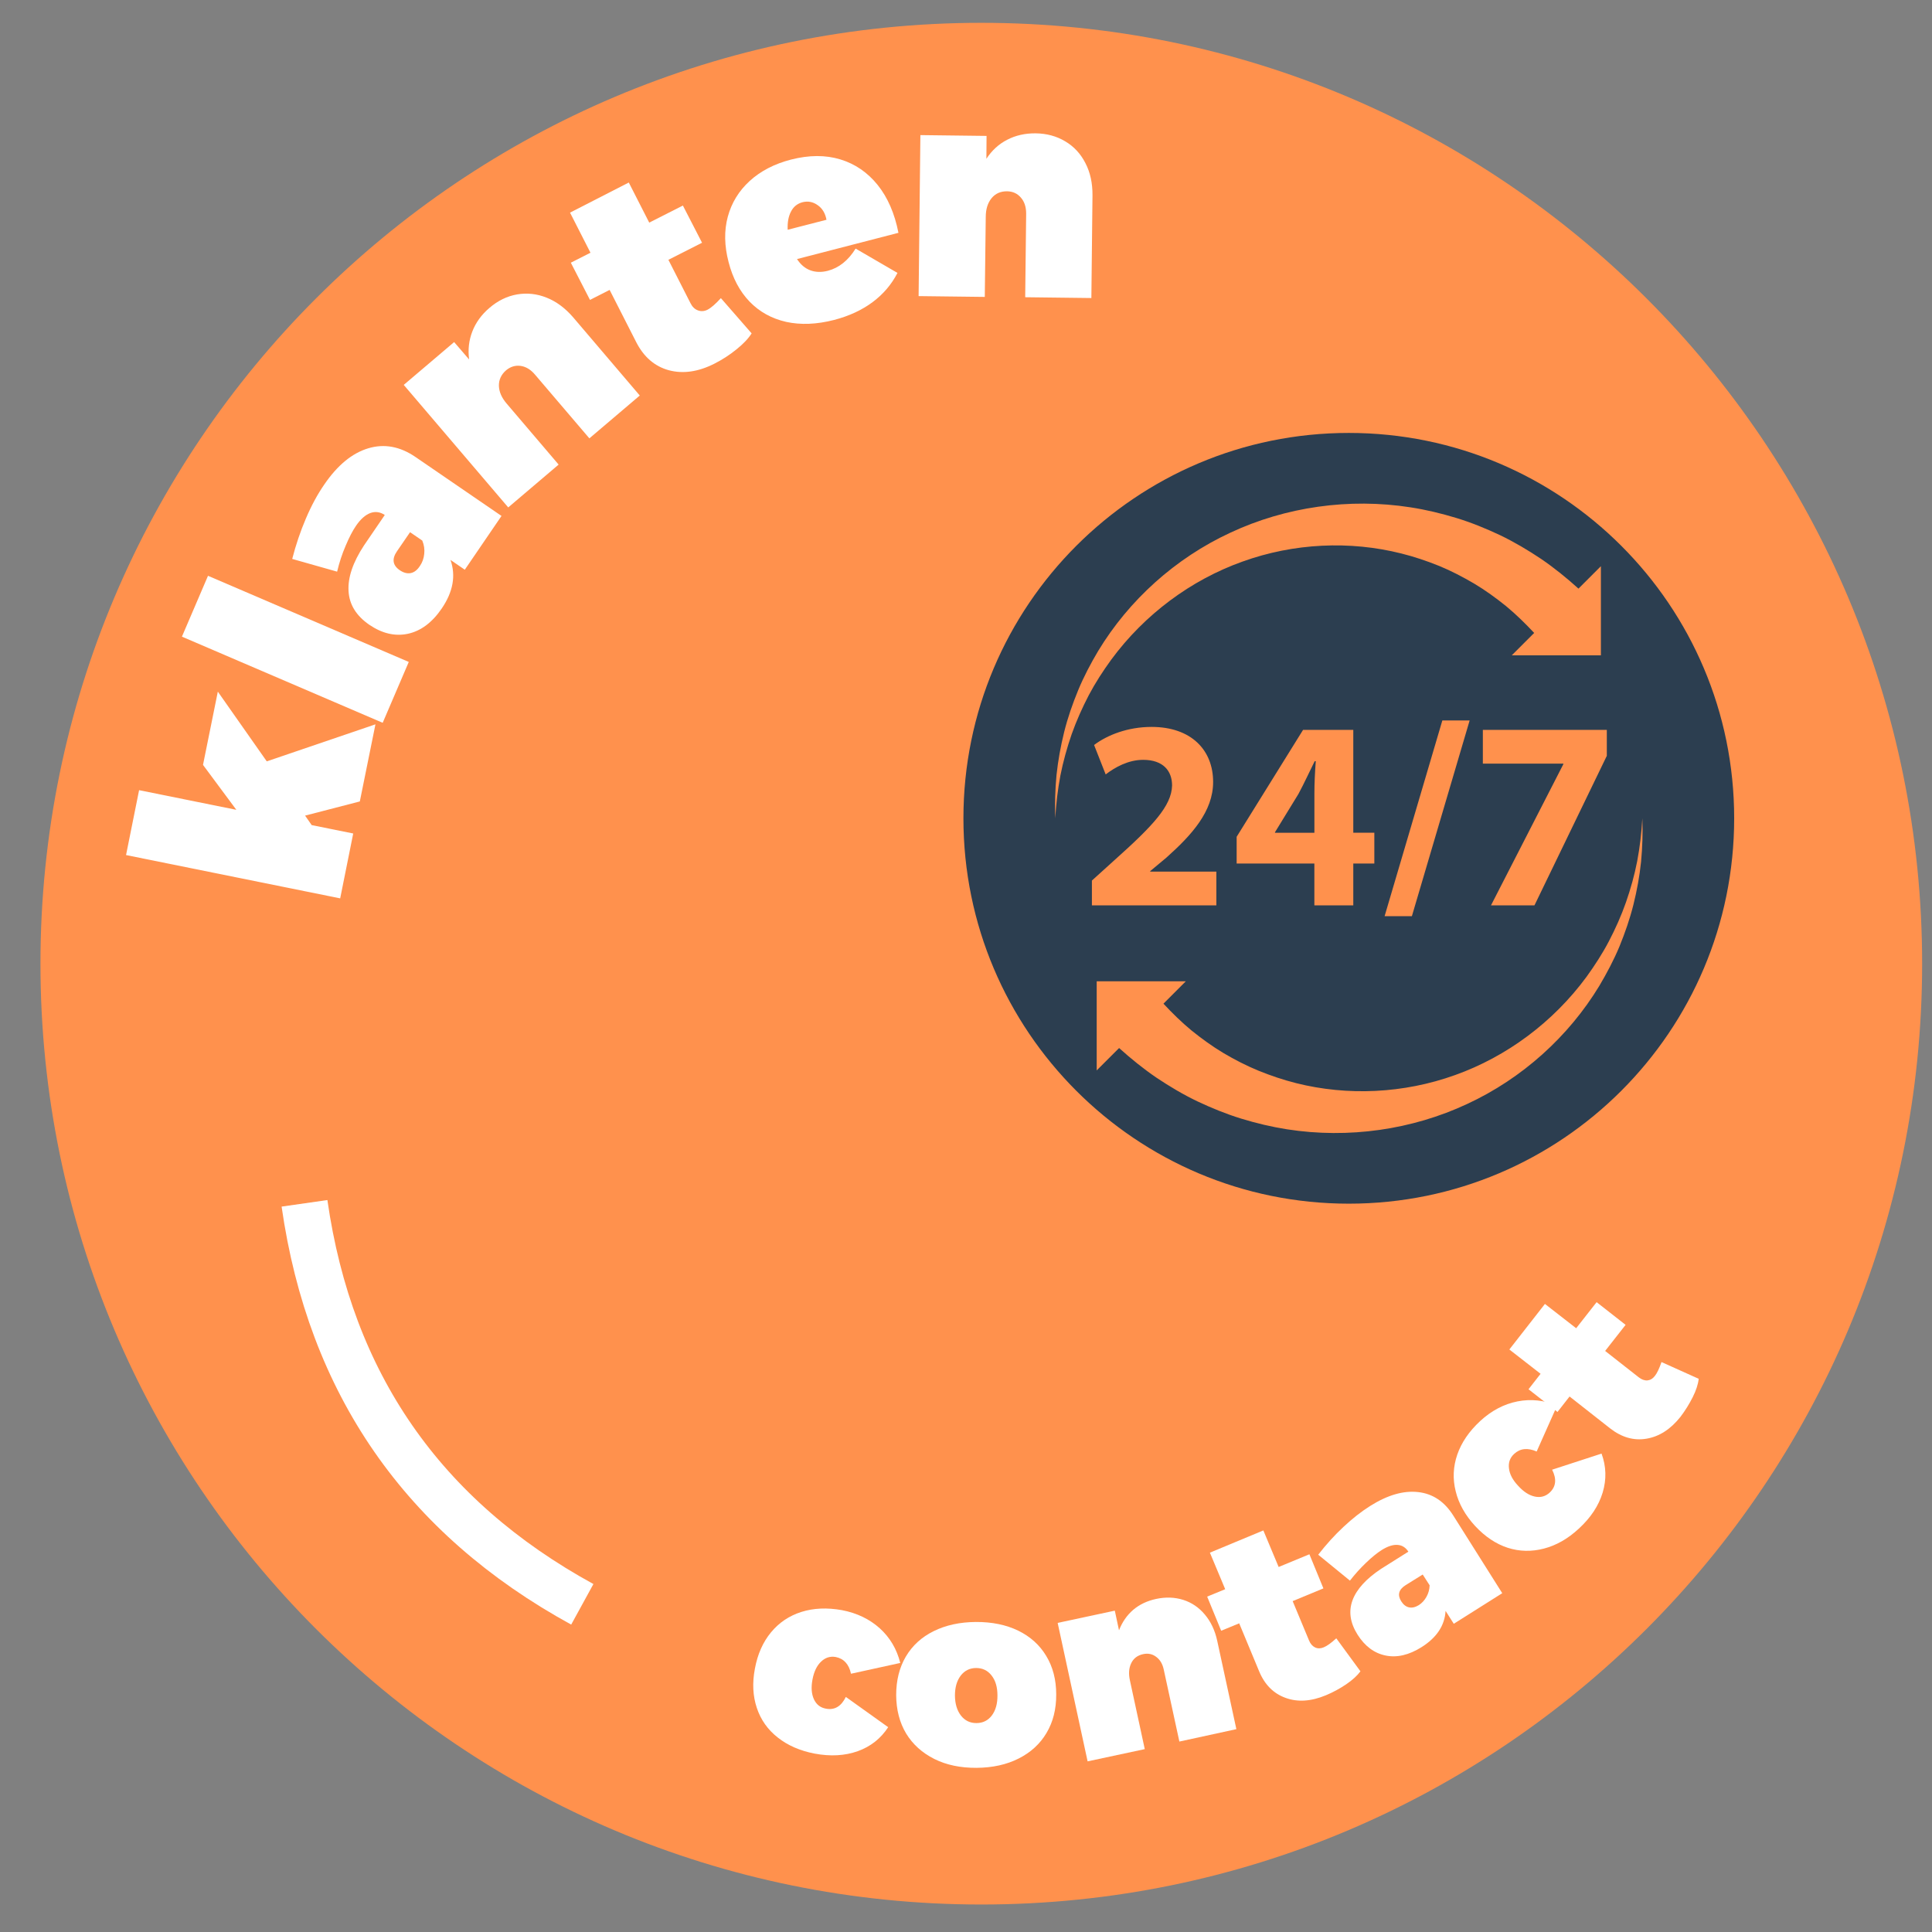
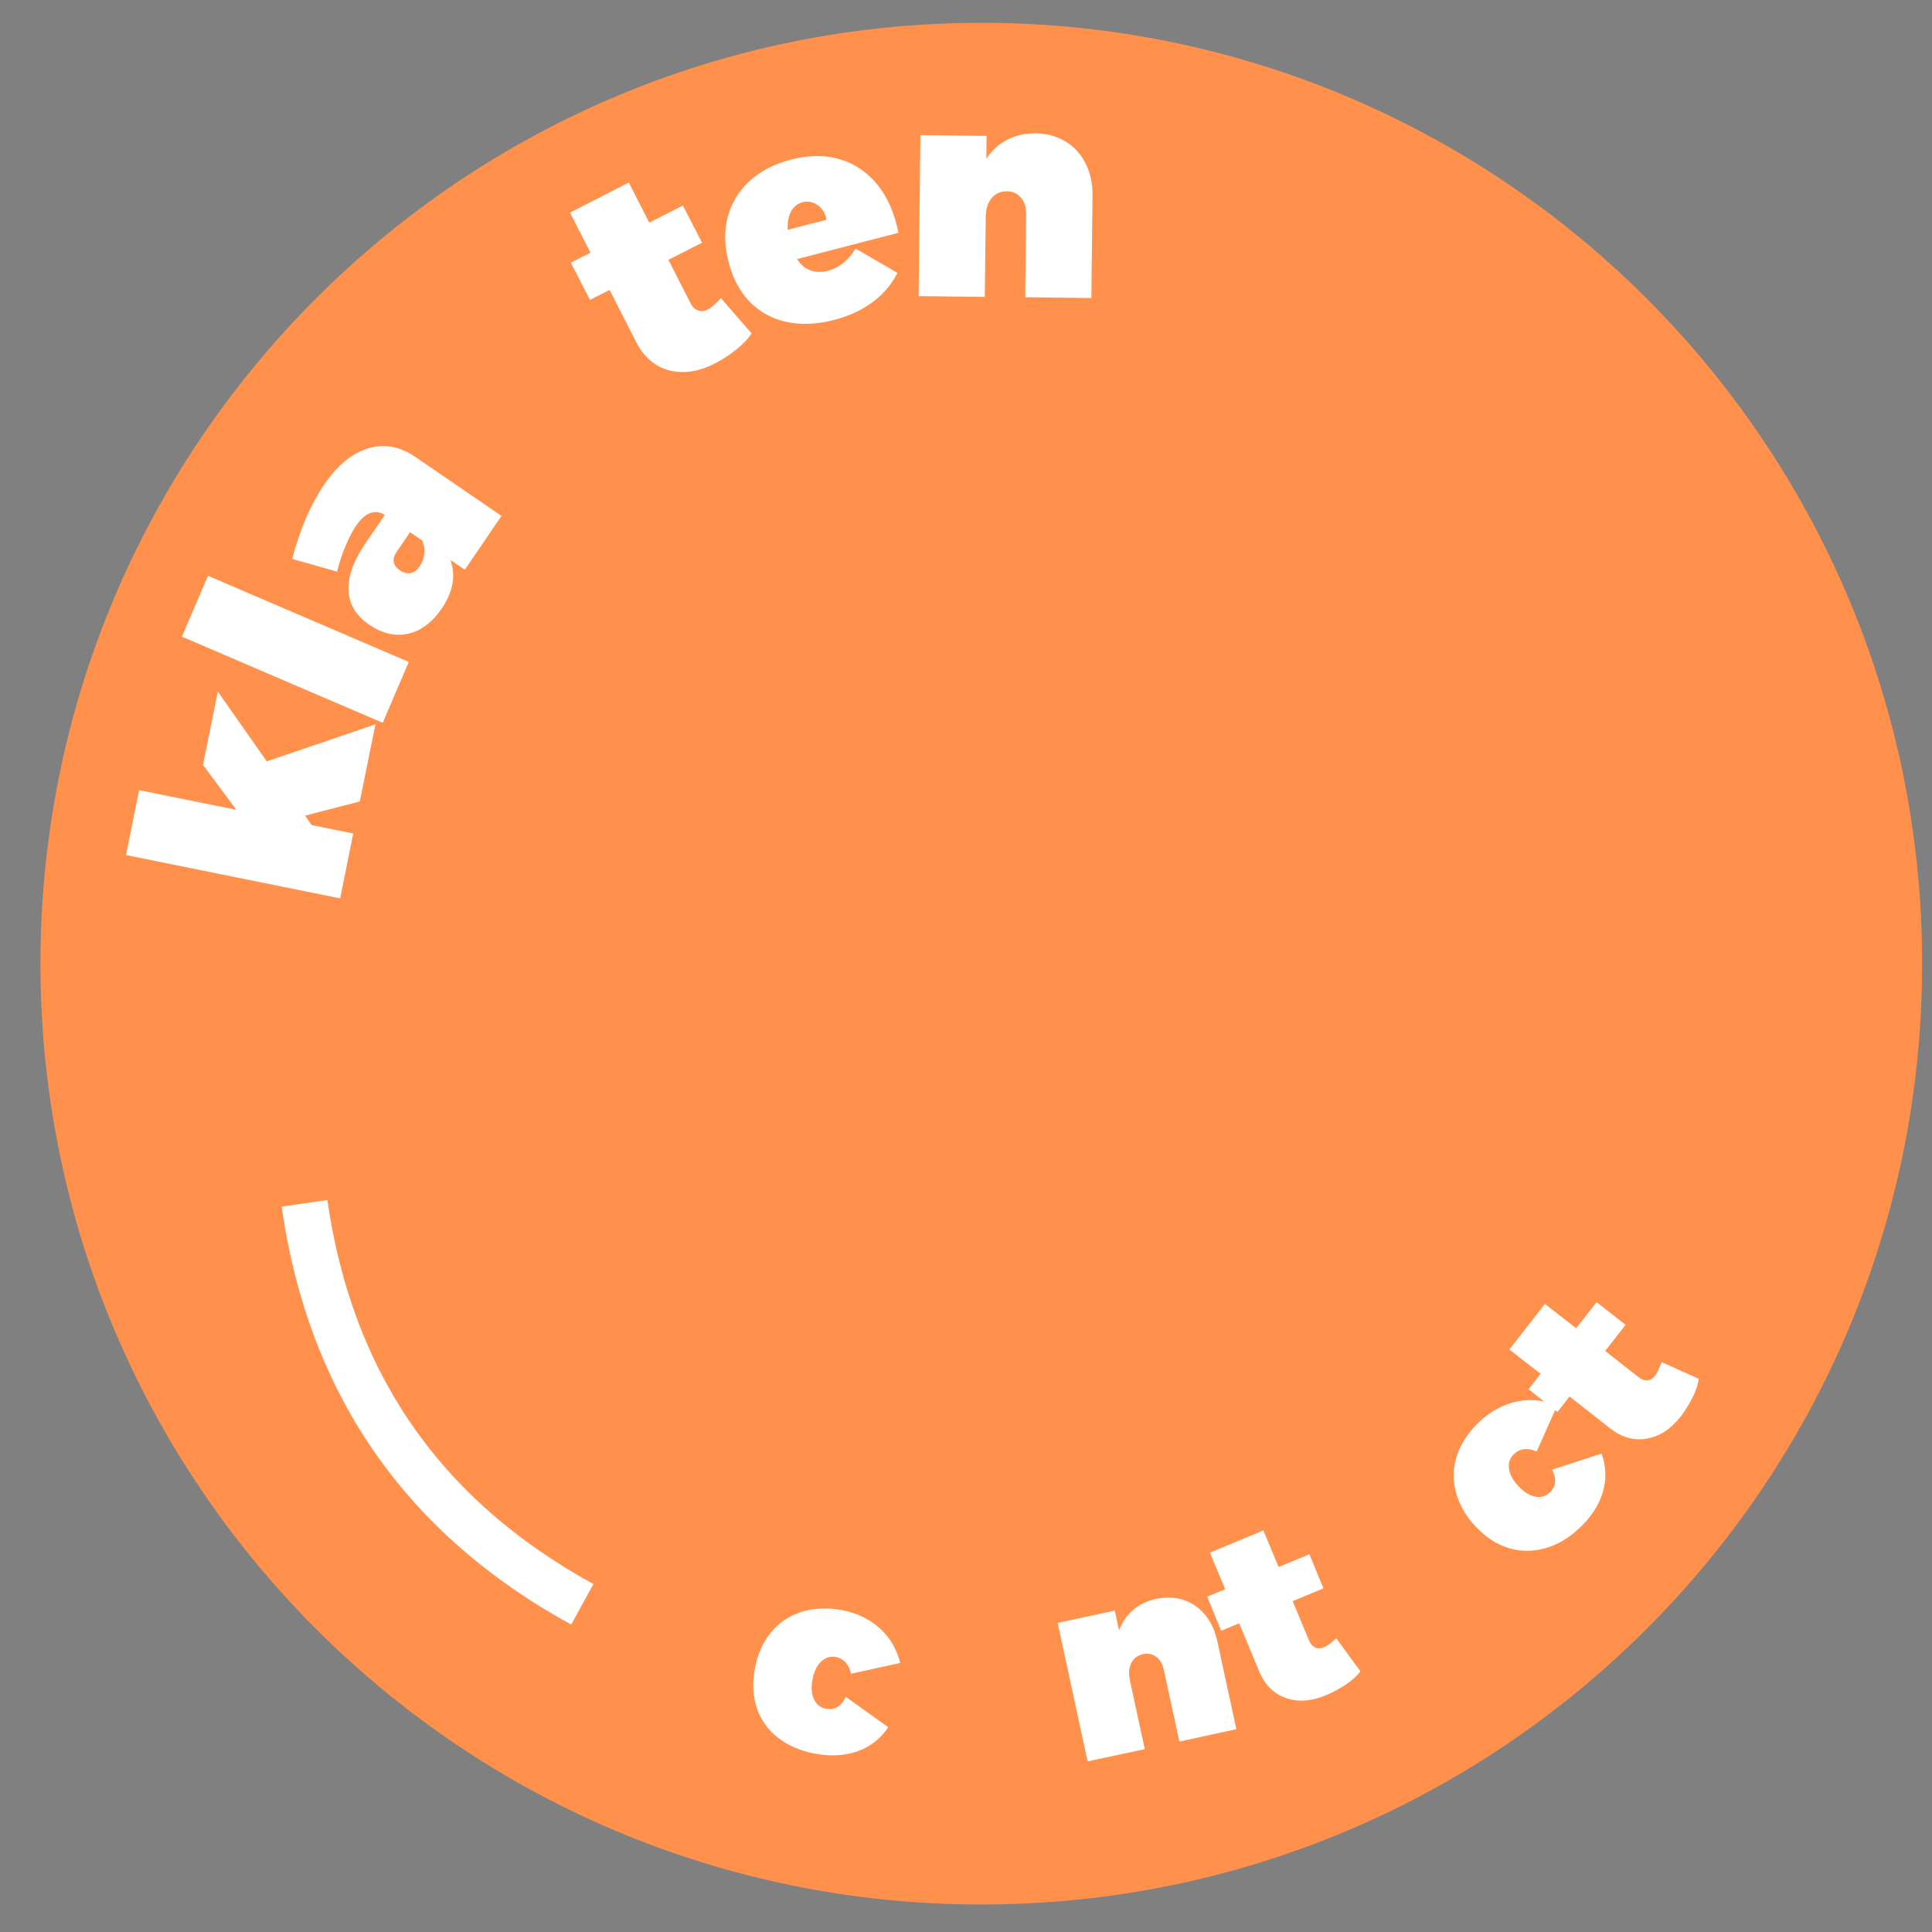
<svg xmlns="http://www.w3.org/2000/svg" width="250" zoomAndPan="magnify" viewBox="0 0 187.5 187.5" height="250" preserveAspectRatio="xMidYMid meet" version="1.0">
  <rect x="0" y="0" width="187.5" height="187.5" fill="#808080" stroke="none" />
  <defs>
    <g />
    <clipPath id="d69774c3a8">
      <path d="M 3.926 2.215 L 186.543 2.215 L 186.543 184.832 L 3.926 184.832 Z M 3.926 2.215 " clip-rule="nonzero" />
    </clipPath>
    <clipPath id="37f77988d3">
      <path d="M 95.234 2.215 C 44.809 2.215 3.926 43.098 3.926 93.523 C 3.926 143.953 44.809 184.832 95.234 184.832 C 145.664 184.832 186.543 143.953 186.543 93.523 C 186.543 43.098 145.664 2.215 95.234 2.215 Z M 95.234 2.215 " clip-rule="nonzero" />
    </clipPath>
    <clipPath id="7587a505b0">
      <path d="M 0.926 0.215 L 183.543 0.215 L 183.543 182.832 L 0.926 182.832 Z M 0.926 0.215 " clip-rule="nonzero" />
    </clipPath>
    <clipPath id="fd41ba976a">
      <path d="M 92.234 0.215 C 41.809 0.215 0.926 41.098 0.926 91.523 C 0.926 141.953 41.809 182.832 92.234 182.832 C 142.664 182.832 183.543 141.953 183.543 91.523 C 183.543 41.098 142.664 0.215 92.234 0.215 Z M 92.234 0.215 " clip-rule="nonzero" />
    </clipPath>
    <clipPath id="3128131e4d">
      <rect x="0" width="184" y="0" height="183" />
    </clipPath>
    <clipPath id="bf143d5c6c">
      <rect x="0" width="127" y="0" height="107" />
    </clipPath>
    <clipPath id="add1070955">
      <rect x="0" width="120" y="0" height="75" />
    </clipPath>
    <clipPath id="49f0d7d61f">
-       <path d="M 93.5 42.016 L 168.301 42.016 L 168.301 116.816 L 93.5 116.816 Z M 93.5 42.016 " clip-rule="nonzero" />
-     </clipPath>
+       </clipPath>
  </defs>
  <g clip-path="url(#d69774c3a8)">
    <g clip-path="url(#37f77988d3)">
      <g transform="matrix(1, 0, 0, 1, 3, 2)">
        <g clip-path="url(#3128131e4d)">
          <g clip-path="url(#7587a505b0)">
            <g clip-path="url(#fd41ba976a)">
              <path fill="#ff914d" d="M 0.926 0.215 L 183.543 0.215 L 183.543 182.832 L 0.926 182.832 Z M 0.926 0.215 " fill-opacity="1" fill-rule="nonzero" />
            </g>
          </g>
        </g>
      </g>
    </g>
  </g>
  <g transform="matrix(1, 0, 0, 1, 0, 0)">
    <g clip-path="url(#bf143d5c6c)">
      <g fill="#ffffff" fill-opacity="1">
        <g transform="translate(32.671, 88.874)">
          <g>
            <path d="M -12.969 -14.641 L -11.531 -21.75 L -6.781 -14.984 L 3.766 -18.578 L 2.25 -11.094 L -3.062 -9.719 L -2.422 -8.797 L 1.609 -7.984 L 0.344 -1.688 L -20.438 -5.891 L -19.172 -12.188 L -9.734 -10.281 Z M -12.969 -14.641 " />
          </g>
        </g>
      </g>
      <g fill="#ffffff" fill-opacity="1">
        <g transform="translate(36.468, 71.725)">
          <g>
            <path d="M 0.672 -1.578 L -18.812 -9.938 L -16.281 -15.844 L 3.203 -7.484 Z M 0.672 -1.578 " />
          </g>
        </g>
      </g>
      <g fill="#ffffff" fill-opacity="1">
        <g transform="translate(39.421, 63.588)">
          <g>
            <path d="M -7.953 -16.562 C -6.672 -18.438 -5.25 -19.609 -3.688 -20.078 C -2.133 -20.547 -0.602 -20.266 0.906 -19.234 L 9.25 -13.516 L 5.688 -8.297 L 4.297 -9.25 C 4.836 -7.719 4.551 -6.141 3.438 -4.516 C 2.508 -3.16 1.414 -2.348 0.156 -2.078 C -1.094 -1.816 -2.336 -2.109 -3.578 -2.953 C -4.848 -3.828 -5.52 -4.914 -5.594 -6.219 C -5.676 -7.531 -5.176 -9.008 -4.094 -10.656 L -2.078 -13.609 C -2.535 -13.91 -3.004 -13.973 -3.484 -13.797 C -3.961 -13.617 -4.422 -13.211 -4.859 -12.578 C -5.203 -12.078 -5.539 -11.426 -5.875 -10.625 C -6.219 -9.832 -6.492 -8.992 -6.703 -8.109 L -11.062 -9.344 C -10.707 -10.719 -10.266 -12.023 -9.734 -13.266 C -9.203 -14.516 -8.609 -15.613 -7.953 -16.562 Z M 1.328 -8.656 C 1.566 -9 1.707 -9.391 1.75 -9.828 C 1.801 -10.266 1.738 -10.695 1.562 -11.125 L 0.375 -11.938 L -0.891 -10.094 C -1.41 -9.344 -1.32 -8.727 -0.625 -8.25 C -0.258 -8 0.094 -7.906 0.438 -7.969 C 0.781 -8.039 1.078 -8.27 1.328 -8.656 Z M 1.328 -8.656 " />
          </g>
        </g>
      </g>
      <g fill="#ffffff" fill-opacity="1">
        <g transform="translate(48.121, 50.276)">
          <g>
-             <path d="M -0.625 -20.391 C 0.195 -21.098 1.094 -21.535 2.062 -21.703 C 3.031 -21.867 3.984 -21.766 4.922 -21.391 C 5.867 -21.016 6.727 -20.379 7.5 -19.484 L 13.969 -11.891 L 9.078 -7.734 L 3.812 -13.906 C 3.395 -14.406 2.926 -14.691 2.406 -14.766 C 1.895 -14.836 1.426 -14.695 1 -14.344 C 0.52 -13.926 0.285 -13.422 0.297 -12.828 C 0.316 -12.242 0.57 -11.664 1.062 -11.094 L 6.094 -5.188 L 1.203 -1.031 L -8.938 -12.922 L -4.047 -17.078 L -2.594 -15.391 C -2.719 -16.348 -2.613 -17.254 -2.281 -18.109 C -1.945 -18.973 -1.395 -19.734 -0.625 -20.391 Z M -0.625 -20.391 " />
-           </g>
+             </g>
        </g>
      </g>
      <g fill="#ffffff" fill-opacity="1">
        <g transform="translate(61.93, 38.761)">
          <g>
            <path d="M 11.016 -6.406 C 10.691 -5.895 10.195 -5.375 9.531 -4.844 C 8.875 -4.312 8.164 -3.852 7.406 -3.469 C 5.844 -2.676 4.367 -2.461 2.984 -2.828 C 1.609 -3.203 0.551 -4.113 -0.188 -5.562 L -2.766 -10.625 L -4.672 -9.656 L -6.531 -13.266 L -4.625 -14.234 L -6.609 -18.125 L -0.906 -21.047 L 1.078 -17.156 L 4.344 -18.812 L 6.203 -15.203 L 2.938 -13.547 L 5.078 -9.344 C 5.254 -8.988 5.492 -8.754 5.797 -8.641 C 6.109 -8.523 6.422 -8.547 6.734 -8.703 C 7.078 -8.879 7.508 -9.254 8.031 -9.828 Z M 11.016 -6.406 " />
          </g>
        </g>
      </g>
      <g fill="#ffffff" fill-opacity="1">
        <g transform="translate(72.241, 33.048)">
          <g>
            <path d="M 4.531 -17.562 C 6.281 -18.008 7.875 -18.016 9.312 -17.578 C 10.75 -17.141 11.957 -16.312 12.938 -15.094 C 13.914 -13.875 14.586 -12.328 14.953 -10.453 L 5.109 -7.906 C 5.461 -7.363 5.895 -7 6.406 -6.812 C 6.914 -6.625 7.477 -6.609 8.094 -6.766 C 9.176 -7.047 10.078 -7.766 10.797 -8.922 L 14.859 -6.562 C 14.285 -5.445 13.484 -4.504 12.453 -3.734 C 11.422 -2.961 10.176 -2.383 8.719 -2 C 7.02 -1.562 5.461 -1.5 4.047 -1.812 C 2.641 -2.133 1.457 -2.789 0.5 -3.781 C -0.457 -4.781 -1.133 -6.055 -1.531 -7.609 C -1.945 -9.191 -1.973 -10.66 -1.609 -12.016 C -1.242 -13.367 -0.535 -14.523 0.516 -15.484 C 1.578 -16.453 2.914 -17.145 4.531 -17.562 Z M 7.969 -11.719 C 7.852 -12.352 7.566 -12.828 7.109 -13.141 C 6.66 -13.461 6.172 -13.555 5.641 -13.422 C 5.129 -13.285 4.754 -12.977 4.516 -12.5 C 4.273 -12.031 4.172 -11.445 4.203 -10.75 Z M 7.969 -11.719 " />
          </g>
        </g>
      </g>
      <g fill="#ffffff" fill-opacity="1">
        <g transform="translate(87.573, 28.721)">
          <g>
            <path d="M 12.922 -15.781 C 14.004 -15.77 14.969 -15.508 15.812 -15 C 16.656 -14.5 17.305 -13.797 17.766 -12.891 C 18.234 -11.992 18.461 -10.953 18.453 -9.766 L 18.344 0.203 L 11.922 0.125 L 12.016 -7.984 C 12.016 -8.641 11.844 -9.16 11.5 -9.547 C 11.164 -9.941 10.723 -10.145 10.172 -10.156 C 9.535 -10.164 9.031 -9.941 8.656 -9.484 C 8.281 -9.023 8.094 -8.414 8.094 -7.656 L 8 0.094 L 1.578 0.016 L 1.75 -15.609 L 8.172 -15.531 L 8.156 -13.312 C 8.688 -14.125 9.359 -14.738 10.172 -15.156 C 10.992 -15.582 11.91 -15.789 12.922 -15.781 Z M 12.922 -15.781 " />
          </g>
        </g>
      </g>
    </g>
  </g>
  <g transform="matrix(1, 0, 0, 1, 60, 112)">
    <g clip-path="url(#add1070955)">
      <g fill="#ffffff" fill-opacity="1">
        <g transform="translate(11.62, 56.577)">
          <g>
            <path d="M 10.969 -6.141 C 10.77 -7.066 10.273 -7.609 9.484 -7.766 C 8.941 -7.859 8.469 -7.707 8.062 -7.312 C 7.656 -6.926 7.379 -6.352 7.234 -5.594 C 7.086 -4.82 7.133 -4.176 7.375 -3.656 C 7.613 -3.145 8.004 -2.844 8.547 -2.75 C 9.379 -2.594 10.02 -2.973 10.469 -3.891 L 14.578 -0.953 C 13.859 0.148 12.875 0.926 11.625 1.375 C 10.375 1.82 8.977 1.898 7.438 1.609 C 6.02 1.336 4.828 0.816 3.859 0.047 C 2.891 -0.711 2.211 -1.672 1.828 -2.828 C 1.441 -3.984 1.379 -5.25 1.641 -6.625 C 1.898 -8.031 2.422 -9.207 3.203 -10.156 C 3.984 -11.102 4.969 -11.766 6.156 -12.141 C 7.344 -12.516 8.656 -12.57 10.094 -12.312 C 11.551 -12.031 12.773 -11.441 13.766 -10.547 C 14.754 -9.648 15.414 -8.531 15.75 -7.188 Z M 10.969 -6.141 " />
          </g>
        </g>
      </g>
      <g fill="#ffffff" fill-opacity="1">
        <g transform="translate(26.63, 59.396)">
          <g>
-             <path d="M 8.078 -13.984 C 9.641 -13.992 11.008 -13.711 12.188 -13.141 C 13.363 -12.566 14.27 -11.75 14.906 -10.688 C 15.551 -9.625 15.875 -8.379 15.875 -6.953 C 15.883 -5.523 15.57 -4.281 14.938 -3.219 C 14.312 -2.156 13.41 -1.328 12.234 -0.734 C 11.066 -0.141 9.703 0.16 8.141 0.172 C 6.586 0.18 5.223 -0.102 4.047 -0.688 C 2.867 -1.281 1.957 -2.102 1.312 -3.156 C 0.676 -4.219 0.352 -5.461 0.344 -6.891 C 0.344 -8.316 0.656 -9.562 1.281 -10.625 C 1.914 -11.695 2.816 -12.52 3.984 -13.094 C 5.16 -13.676 6.523 -13.973 8.078 -13.984 Z M 8.109 -9.516 C 7.492 -9.516 6.992 -9.27 6.609 -8.781 C 6.234 -8.289 6.047 -7.645 6.047 -6.844 C 6.055 -6.039 6.25 -5.395 6.625 -4.906 C 7.008 -4.414 7.508 -4.172 8.125 -4.172 C 8.75 -4.172 9.25 -4.414 9.625 -4.906 C 10 -5.406 10.18 -6.055 10.172 -6.859 C 10.172 -7.66 9.984 -8.301 9.609 -8.781 C 9.234 -9.27 8.734 -9.516 8.109 -9.516 Z M 8.109 -9.516 " />
-           </g>
+             </g>
        </g>
      </g>
      <g fill="#ffffff" fill-opacity="1">
        <g transform="translate(44.208, 59.236)">
          <g>
            <path d="M 8 -16.062 C 8.926 -16.258 9.801 -16.227 10.625 -15.969 C 11.445 -15.707 12.145 -15.234 12.719 -14.547 C 13.301 -13.859 13.703 -13.008 13.922 -12 L 15.781 -3.422 L 10.25 -2.219 L 8.734 -9.203 C 8.617 -9.754 8.375 -10.164 8 -10.438 C 7.633 -10.719 7.211 -10.805 6.734 -10.703 C 6.191 -10.586 5.805 -10.297 5.578 -9.828 C 5.348 -9.359 5.305 -8.797 5.453 -8.141 L 6.891 -1.484 L 1.344 -0.297 L -1.562 -13.734 L 3.984 -14.922 L 4.391 -13.016 C 4.703 -13.816 5.16 -14.477 5.766 -15 C 6.379 -15.52 7.125 -15.875 8 -16.062 Z M 8 -16.062 " />
          </g>
        </g>
      </g>
      <g fill="#ffffff" fill-opacity="1">
        <g transform="translate(61.936, 55.044)">
          <g>
            <path d="M 10.094 -4.844 C 9.789 -4.426 9.328 -4.004 8.703 -3.578 C 8.086 -3.16 7.43 -2.805 6.734 -2.516 C 5.305 -1.922 4.004 -1.836 2.828 -2.266 C 1.648 -2.691 0.789 -3.562 0.25 -4.875 L -1.672 -9.5 L -3.422 -8.781 L -4.781 -12.094 L -3.031 -12.812 L -4.516 -16.359 L 0.672 -18.516 L 2.156 -14.969 L 5.141 -16.203 L 6.5 -12.891 L 3.516 -11.656 L 5.109 -7.828 C 5.242 -7.504 5.441 -7.281 5.703 -7.156 C 5.961 -7.039 6.238 -7.047 6.531 -7.172 C 6.844 -7.297 7.25 -7.586 7.75 -8.047 Z M 10.094 -4.844 " />
          </g>
        </g>
      </g>
      <g fill="#ffffff" fill-opacity="1">
        <g transform="translate(73.605, 50.291)">
          <g>
-             <path d="M -0.625 -16.141 C 1.062 -17.203 2.613 -17.648 4.031 -17.484 C 5.445 -17.328 6.582 -16.566 7.438 -15.203 L 12.188 -7.672 L 7.484 -4.703 L 6.688 -5.953 C 6.602 -4.535 5.828 -3.363 4.359 -2.438 C 3.129 -1.664 1.961 -1.395 0.859 -1.625 C -0.242 -1.852 -1.148 -2.531 -1.859 -3.656 C -2.578 -4.801 -2.738 -5.91 -2.344 -6.984 C -1.945 -8.055 -1.023 -9.07 0.422 -10.031 L 3.078 -11.703 C 2.805 -12.117 2.453 -12.336 2.016 -12.359 C 1.578 -12.391 1.066 -12.223 0.484 -11.859 C 0.023 -11.566 -0.477 -11.156 -1.031 -10.625 C -1.582 -10.102 -2.102 -9.523 -2.594 -8.891 L -5.672 -11.406 C -4.898 -12.406 -4.082 -13.305 -3.219 -14.109 C -2.352 -14.922 -1.488 -15.598 -0.625 -16.141 Z M 4.094 -6.516 C 4.395 -6.711 4.641 -6.977 4.828 -7.312 C 5.023 -7.656 5.129 -8.031 5.141 -8.438 L 4.469 -9.484 L 2.812 -8.453 C 2.133 -8.023 1.992 -7.5 2.391 -6.875 C 2.598 -6.551 2.848 -6.359 3.141 -6.297 C 3.43 -6.234 3.75 -6.305 4.094 -6.516 Z M 4.094 -6.516 " />
-           </g>
+             </g>
        </g>
      </g>
      <g fill="#ffffff" fill-opacity="1">
        <g transform="translate(87.508, 41.352)">
          <g>
            <path d="M 1.625 -12.484 C 0.75 -12.867 0.02 -12.789 -0.562 -12.25 C -0.969 -11.875 -1.133 -11.406 -1.062 -10.844 C -1 -10.281 -0.703 -9.719 -0.172 -9.156 C 0.359 -8.57 0.898 -8.223 1.453 -8.109 C 2.004 -7.992 2.484 -8.125 2.891 -8.5 C 3.504 -9.07 3.582 -9.812 3.125 -10.719 L 7.922 -12.281 C 8.379 -11.039 8.414 -9.781 8.031 -8.5 C 7.645 -7.227 6.875 -6.062 5.719 -5 C 4.664 -4.02 3.535 -3.375 2.328 -3.062 C 1.129 -2.75 -0.039 -2.773 -1.188 -3.141 C -2.332 -3.516 -3.383 -4.219 -4.344 -5.25 C -5.312 -6.301 -5.941 -7.426 -6.234 -8.625 C -6.535 -9.82 -6.484 -11.008 -6.078 -12.188 C -5.672 -13.363 -4.93 -14.445 -3.859 -15.438 C -2.766 -16.445 -1.562 -17.082 -0.25 -17.344 C 1.062 -17.602 2.348 -17.469 3.609 -16.938 Z M 1.625 -12.484 " />
          </g>
        </g>
      </g>
      <g fill="#ffffff" fill-opacity="1">
        <g transform="translate(98.451, 30.999)">
          <g>
            <path d="M 6.406 -9.188 C 6.352 -8.664 6.16 -8.07 5.828 -7.406 C 5.492 -6.738 5.098 -6.102 4.641 -5.5 C 3.68 -4.289 2.582 -3.582 1.344 -3.375 C 0.113 -3.164 -1.062 -3.5 -2.188 -4.375 L -6.125 -7.469 L -7.297 -5.969 L -10.109 -8.172 L -8.938 -9.672 L -11.969 -12.031 L -8.516 -16.453 L -5.484 -14.094 L -3.5 -16.625 L -0.688 -14.422 L -2.672 -11.891 L 0.594 -9.328 C 0.875 -9.109 1.156 -9.008 1.438 -9.031 C 1.719 -9.062 1.957 -9.207 2.156 -9.469 C 2.363 -9.727 2.578 -10.176 2.797 -10.812 Z M 6.406 -9.188 " />
          </g>
        </g>
      </g>
    </g>
  </g>
  <path stroke-linecap="butt" transform="matrix(-0.426, -0.615, 0.615, -0.426, 50.373, 161.173)" fill="none" stroke-linejoin="miter" d="M 1.342 10.913 C 22.434 0.363 43.531 0.361 64.624 10.908 " stroke="#ffffff" stroke-width="6" stroke-opacity="1" stroke-miterlimit="4" />
-   <path fill="#2c3e50" d="M 127.562 77.047 C 127.562 76.023 127.613 74.977 127.695 73.875 L 127.59 73.875 C 127.039 74.977 126.594 75.973 126.016 77.047 L 123.738 80.766 L 123.738 80.82 L 127.562 80.82 Z M 127.562 77.047 " fill-opacity="1" fill-rule="nonzero" />
  <g clip-path="url(#49f0d7d61f)">
    <path fill="#2c3e50" d="M 130.902 42.016 C 110.246 42.016 93.5 58.762 93.5 79.418 C 93.5 100.07 110.246 116.816 130.902 116.816 C 151.555 116.816 168.301 100.07 168.301 79.418 C 168.301 58.762 151.555 42.016 130.902 42.016 Z M 143.91 74.109 L 143.91 70.836 L 155.941 70.836 L 155.941 73.352 L 148.918 87.867 L 144.699 87.867 L 151.723 74.164 L 151.723 74.109 Z M 104.004 71.258 C 103.555 72.562 103.18 73.898 102.91 75.266 C 102.656 76.629 102.488 78.02 102.414 79.418 C 102.363 78.02 102.402 76.613 102.535 75.211 C 102.684 73.809 102.938 72.414 103.277 71.039 C 103.621 69.66 104.09 68.312 104.633 66.992 C 105.18 65.672 105.848 64.402 106.582 63.168 C 109.559 58.25 114.059 54.172 119.418 51.691 C 124.762 49.195 130.926 48.305 136.898 49.238 C 138.395 49.469 139.871 49.824 141.328 50.266 C 142.785 50.711 144.203 51.289 145.586 51.941 C 146.969 52.605 148.289 53.391 149.57 54.246 C 150.844 55.117 152.043 56.09 153.191 57.125 L 155.367 54.949 L 155.367 63.598 L 146.719 63.598 L 148.891 61.426 C 148.035 60.512 147.137 59.629 146.164 58.824 C 145.188 58.039 144.16 57.289 143.074 56.641 C 141.98 56 140.848 55.406 139.668 54.922 C 138.484 54.445 137.266 54.031 136.012 53.719 C 131.016 52.457 125.566 52.703 120.578 54.504 C 115.59 56.281 111.082 59.625 107.848 64.016 C 107.047 65.117 106.301 66.266 105.66 67.48 C 105.031 68.695 104.465 69.953 104.004 71.258 Z M 142.629 69.918 L 137.023 88.914 L 134.375 88.914 L 139.98 69.918 Z M 120.016 83.805 L 120.016 81.211 L 126.461 70.836 L 131.336 70.836 L 131.336 80.816 L 133.379 80.816 L 133.379 83.805 L 131.336 83.805 L 131.336 87.867 L 127.559 87.867 L 127.559 83.805 Z M 105.969 85.457 L 108.172 83.465 C 111.891 80.137 113.699 78.223 113.75 76.23 C 113.75 74.844 112.914 73.742 110.945 73.742 C 109.48 73.742 108.199 74.477 107.305 75.156 L 106.18 72.301 C 107.465 71.332 109.453 70.547 111.758 70.547 C 115.613 70.547 117.734 72.797 117.734 75.891 C 117.734 78.746 115.664 81.027 113.203 83.227 L 111.629 84.539 L 111.629 84.59 L 118.047 84.59 L 118.047 87.867 L 105.969 87.867 Z M 158.523 87.797 C 158.18 89.172 157.711 90.52 157.172 91.844 C 156.621 93.164 155.953 94.43 155.219 95.668 C 152.242 100.582 147.742 104.66 142.387 107.141 C 137.039 109.641 130.879 110.531 124.902 109.598 C 123.406 109.363 121.93 109.012 120.473 108.566 C 119.02 108.121 117.602 107.543 116.219 106.891 C 114.832 106.23 113.512 105.441 112.23 104.586 C 110.961 103.719 109.758 102.746 108.609 101.711 L 106.434 103.883 L 106.434 95.234 L 115.082 95.234 L 112.914 97.406 C 113.766 98.324 114.664 99.203 115.637 100.008 C 116.617 100.797 117.641 101.543 118.73 102.195 C 119.82 102.836 120.953 103.426 122.137 103.91 C 123.32 104.391 124.535 104.801 125.785 105.117 C 130.781 106.375 136.234 106.129 141.223 104.332 C 146.211 102.551 150.723 99.211 153.957 94.82 C 154.754 93.719 155.504 92.566 156.141 91.352 C 156.773 90.141 157.34 88.879 157.797 87.574 C 158.25 86.273 158.625 84.938 158.891 83.57 C 159.148 82.203 159.312 80.816 159.387 79.418 C 159.441 80.816 159.398 82.219 159.266 83.625 C 159.121 85.027 158.867 86.418 158.523 87.797 Z M 158.523 87.797 " fill-opacity="1" fill-rule="nonzero" />
  </g>
</svg>